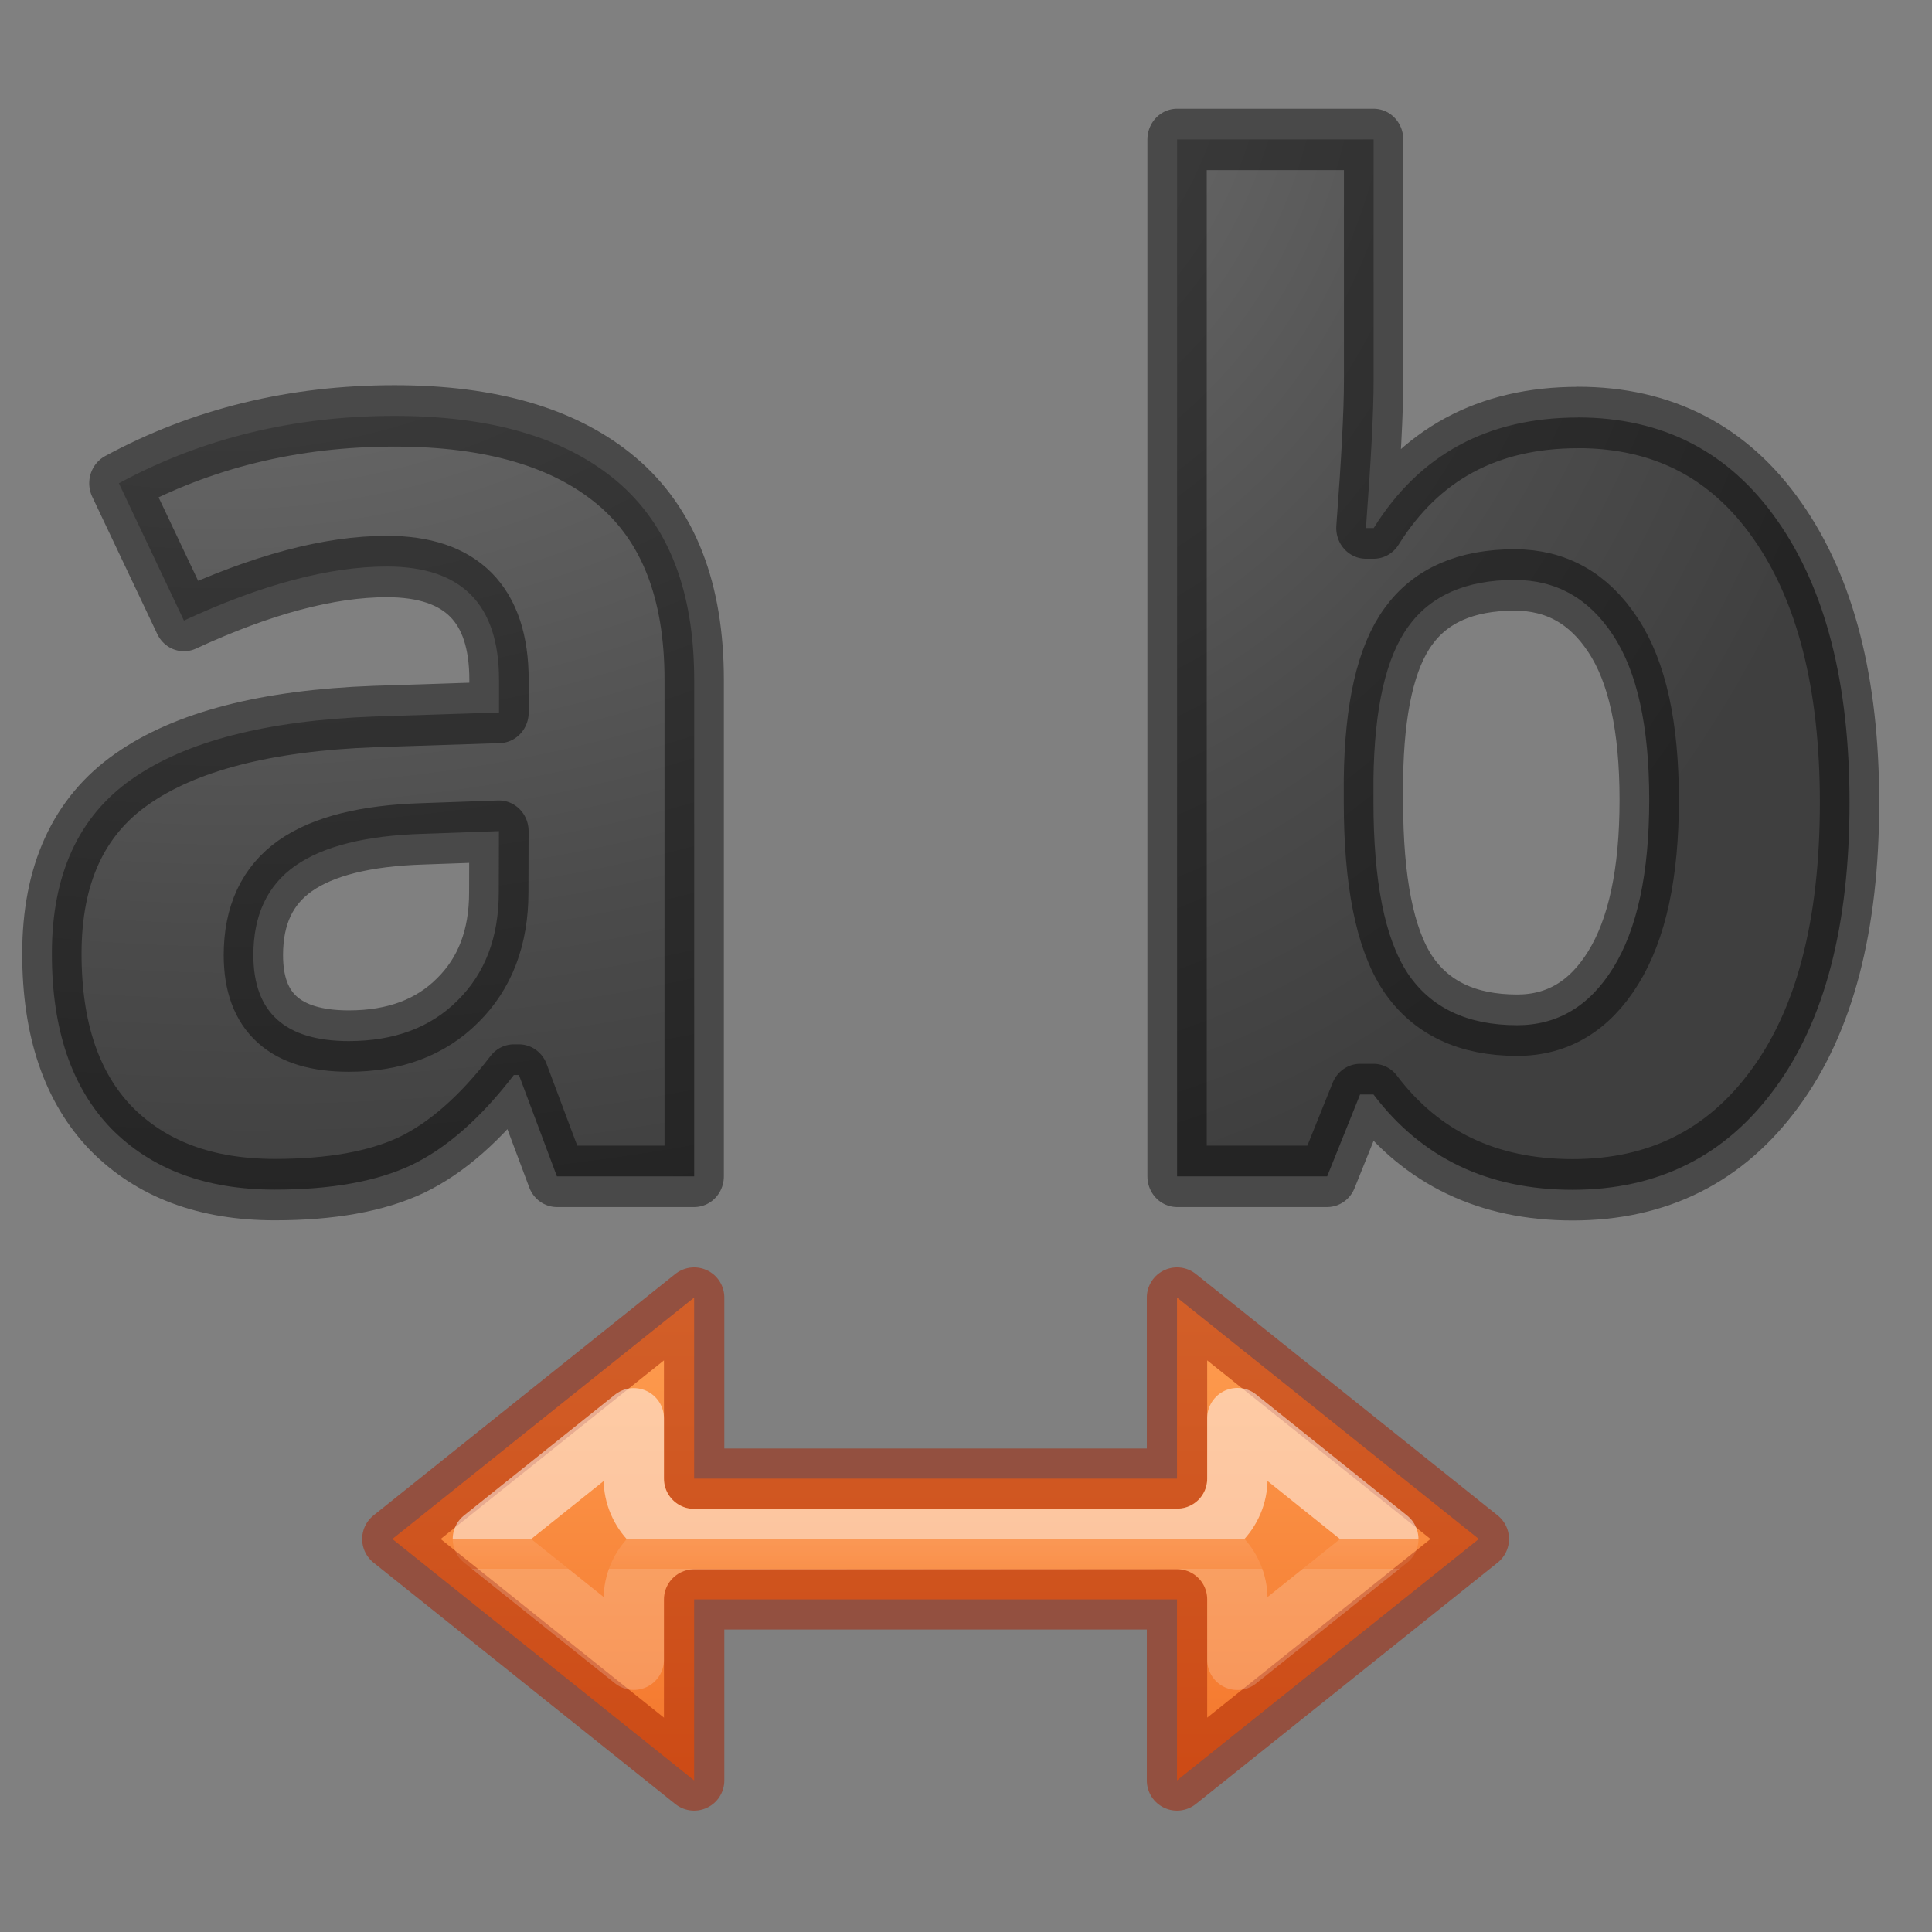
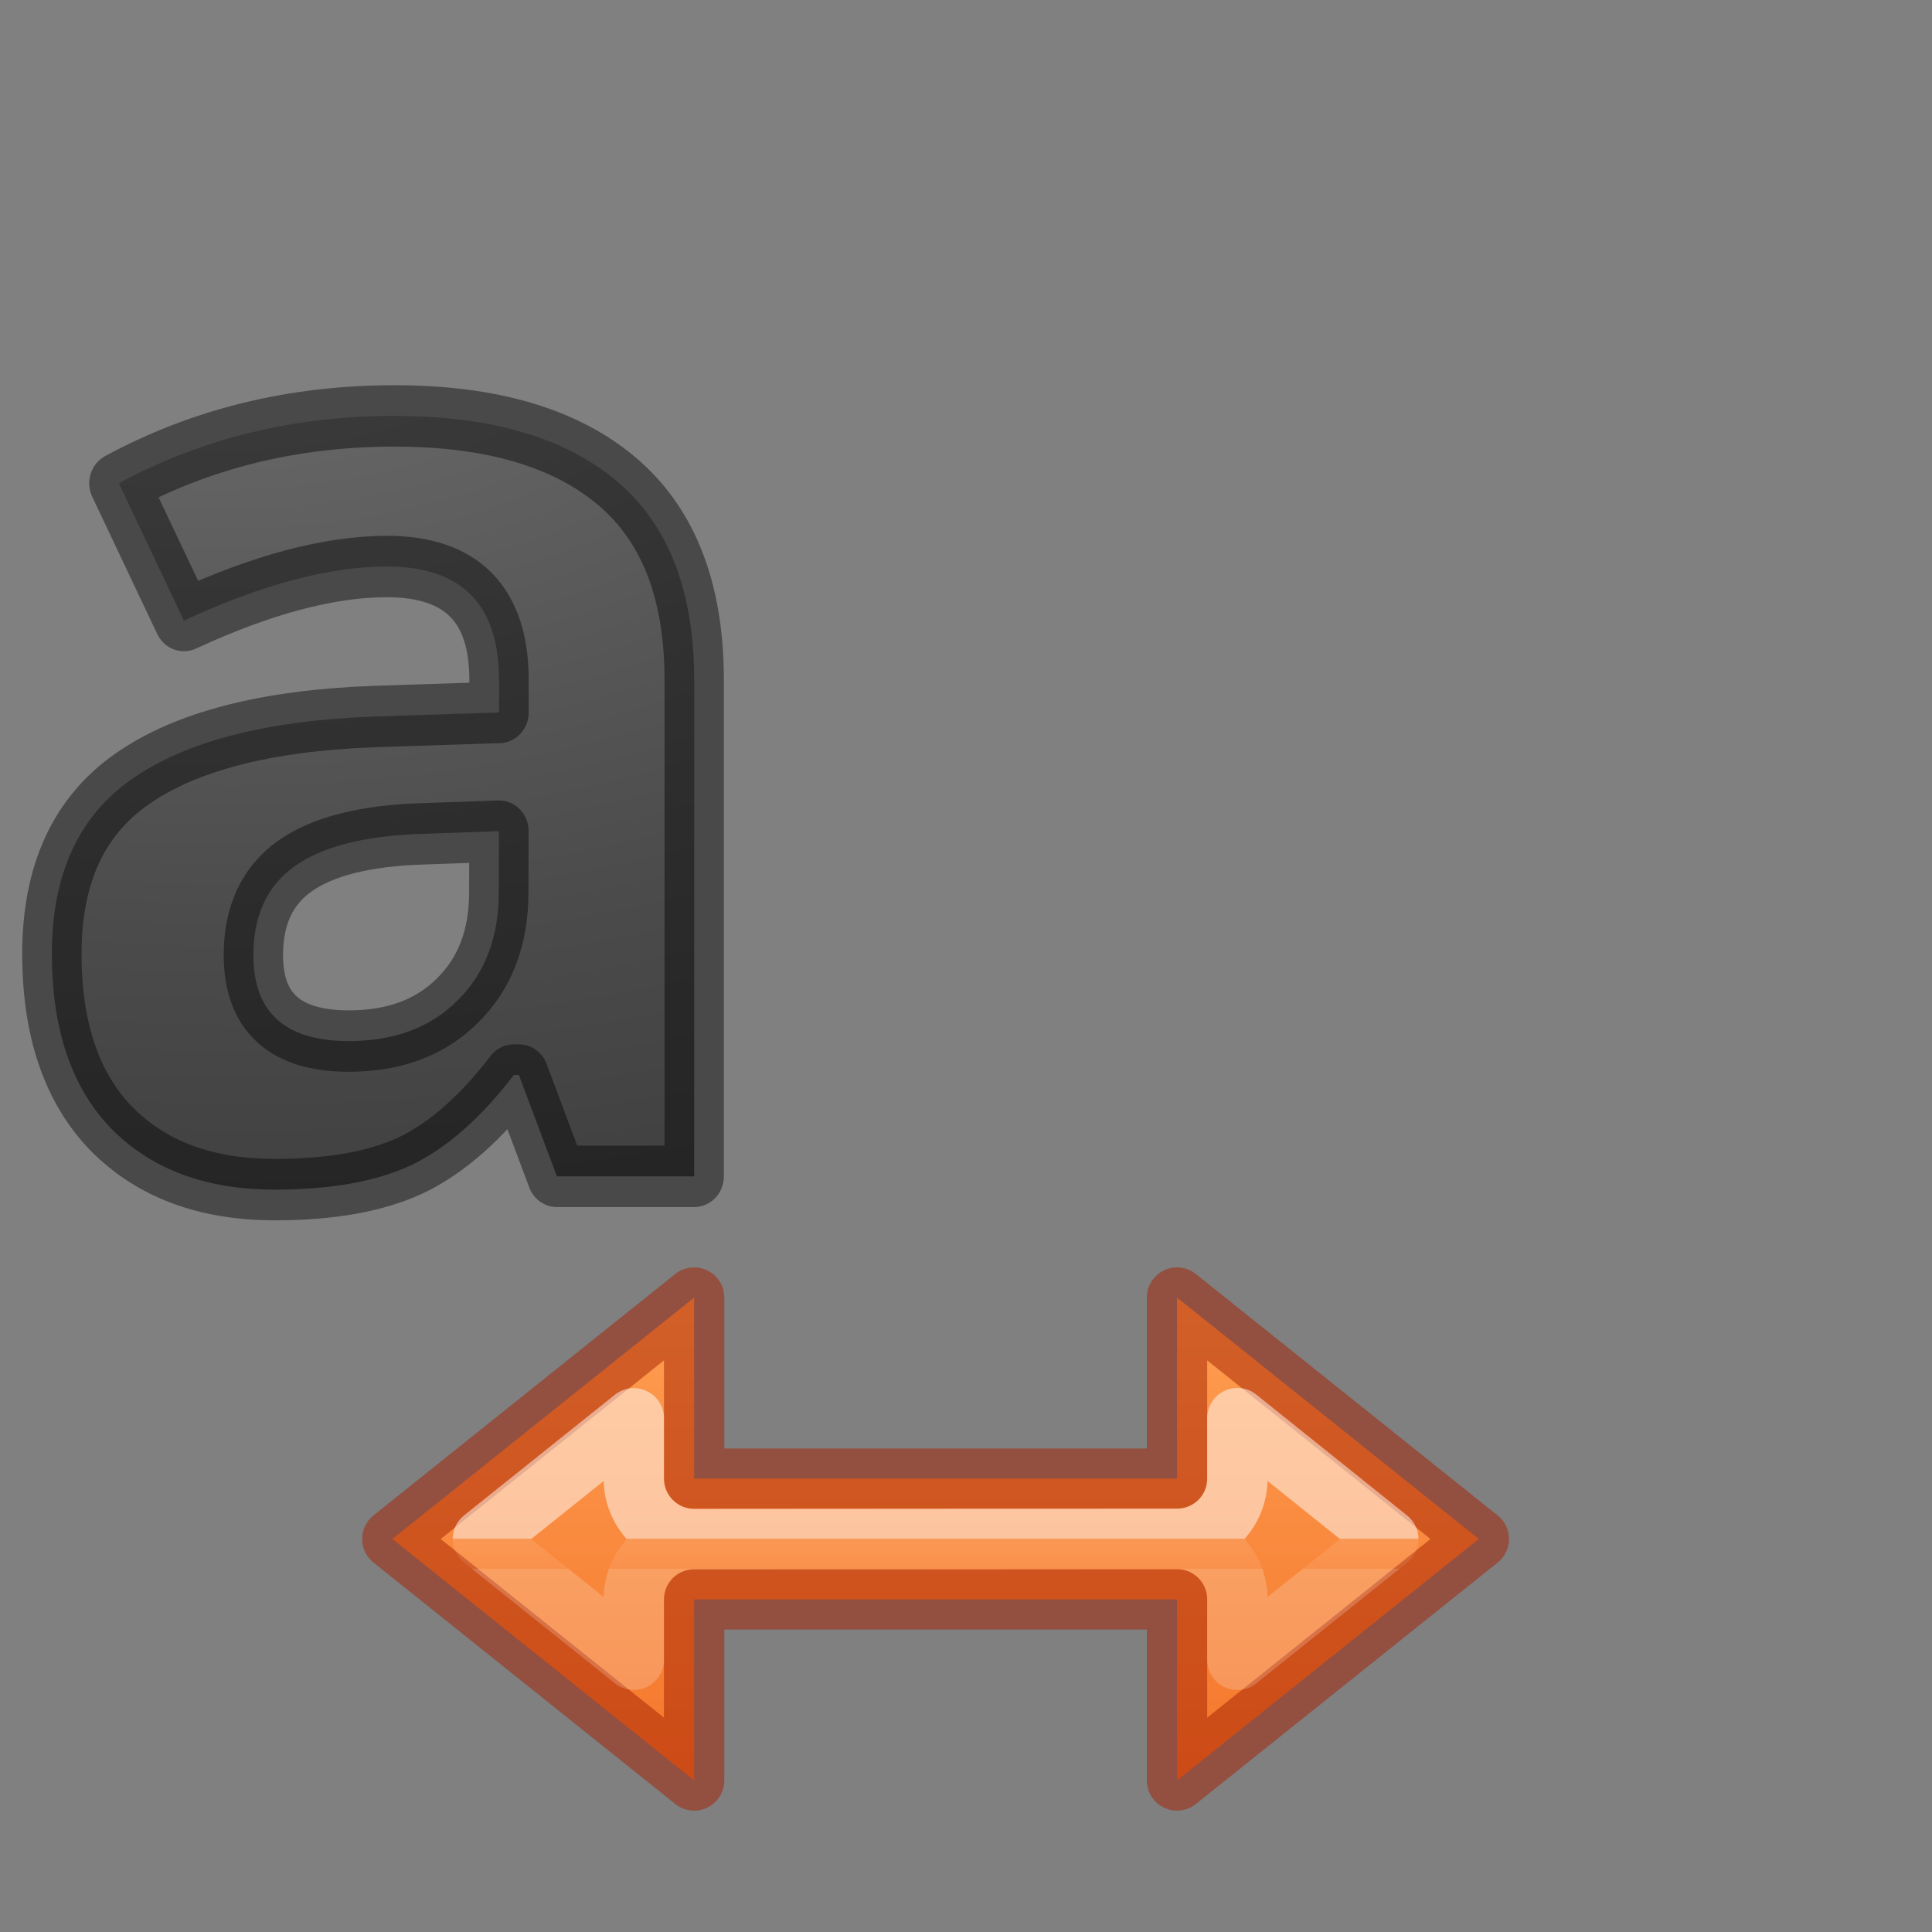
<svg xmlns="http://www.w3.org/2000/svg" xmlns:xlink="http://www.w3.org/1999/xlink" height="32" width="32">
  <rect width="100%" height="100%" fill="#808080" stroke="none" />
  <linearGradient id="a" gradientUnits="userSpaceOnUse" x1="15" x2="15" y1="21" y2="30">
    <stop offset="0" stop-color="#ffa154" />
    <stop offset="1" stop-color="#f37329" />
  </linearGradient>
  <linearGradient id="b" gradientUnits="userSpaceOnUse" x1="12.001" x2="12.001" y1="28.624" y2="28.999">
    <stop offset="0" stop-color="#fff" />
    <stop offset="0" stop-color="#fff" stop-opacity=".235" />
    <stop offset="1" stop-color="#fff" stop-opacity=".157" />
    <stop offset="1" stop-color="#fff" stop-opacity=".392" />
  </linearGradient>
  <linearGradient id="c">
    <stop offset="0" stop-color="#737373" />
    <stop offset=".262" stop-color="#636363" />
    <stop offset=".705" stop-color="#4b4b4b" />
    <stop offset="1" stop-color="#3f3f3f" />
  </linearGradient>
  <radialGradient id="d" cx="12.569" cy="4.287" gradientTransform="matrix(-.076 3.128 -2.638 -.06 24.039 -37.294)" gradientUnits="userSpaceOnUse" r="4.701" xlink:href="#c" />
  <radialGradient id="e" cx="2.345" cy="4.902" gradientTransform="matrix(-.1 2.887 -4.838 -.157 26.27 -2.047)" gradientUnits="userSpaceOnUse" r="4.51" xlink:href="#c" />
  <linearGradient id="f" gradientUnits="userSpaceOnUse" x1="5.684" x2="1.179" y1="10.036" y2="4.63">
    <stop offset="0" stop-color="#1f1f1f" />
    <stop offset="1" stop-color="#5c5c5c" />
  </linearGradient>
  <g stroke-linecap="round" stroke-linejoin="round" transform="matrix(1.333 0 0 1.333 0 -12.669)">
    <g fill="url(#f)" stroke="#000" stroke-opacity=".431" stroke-width=".75" transform="matrix(.983 0 0 1.017 .216 7.73)">
      <path d="m6.82 16.117-.48-1.238h-.065q-.627.79-1.295 1.1-.66.3-1.726.3-1.31 0-2.07-.748-.748-.75-.748-2.134 0-1.45 1.01-2.133 1.018-.692 3.062-.765l1.58-.05v-.398q0-1.385-1.418-1.385-1.09 0-2.565.66l-.822-1.677q1.572-.823 3.485-.823 1.832 0 2.81.798.977.798.977 2.427v6.066zm-.733-4.218-.962.033q-1.083.032-1.612.39-.53.36-.53 1.092 0 1.05 1.206 1.05.863 0 1.376-.497.52-.496.52-1.32z" fill="url(#e)" />
-       <path d="m19.723 6.845q1.612 0 2.524 1.26.912 1.255.912 3.445 0 2.256-.944 3.493-.937 1.238-2.557 1.238-1.604 0-2.516-1.164h-.17l-.416 1h-1.897v-12.669h2.484v2.95q0 .56-.097 1.798h.098q.872-1.35 2.582-1.35zm-.798 1.985q-.92 0-1.344.57-.423.562-.44 1.865v.27q0 1.464.432 2.1.44.635 1.385.635.765 0 1.213-.7.456-.71.456-2.053 0-1.343-.456-2.01-.456-.677-1.246-.677z" fill="url(#d)" stroke-width=".75" />
    </g>
    <path d="m11.5 21.5-5 4 5 4v-3h8v3l5-4-5-4v3h-8z" fill="url(#a)" stroke="#a62100" stroke-opacity=".502" transform="matrix(.75 0 0 .75 -0 9.502)" />
    <path d="m7.875 27.127-1.875 1.5 1.875 1.5v-.75c-0-.413.337-.747.75-.747l6.001-.004c.413-0.0.749.335.749.749v.753l1.875-1.5-1.875-1.503v.753c0.0.413-.335.746-.749.746l-6.001.004c-.413 0-.75-.337-.75-.75z" style="opacity:.5;fill:none;stroke-width:.75;stroke-linecap:round;stroke-linejoin:round;stroke:url(#b)" />
  </g>
</svg>